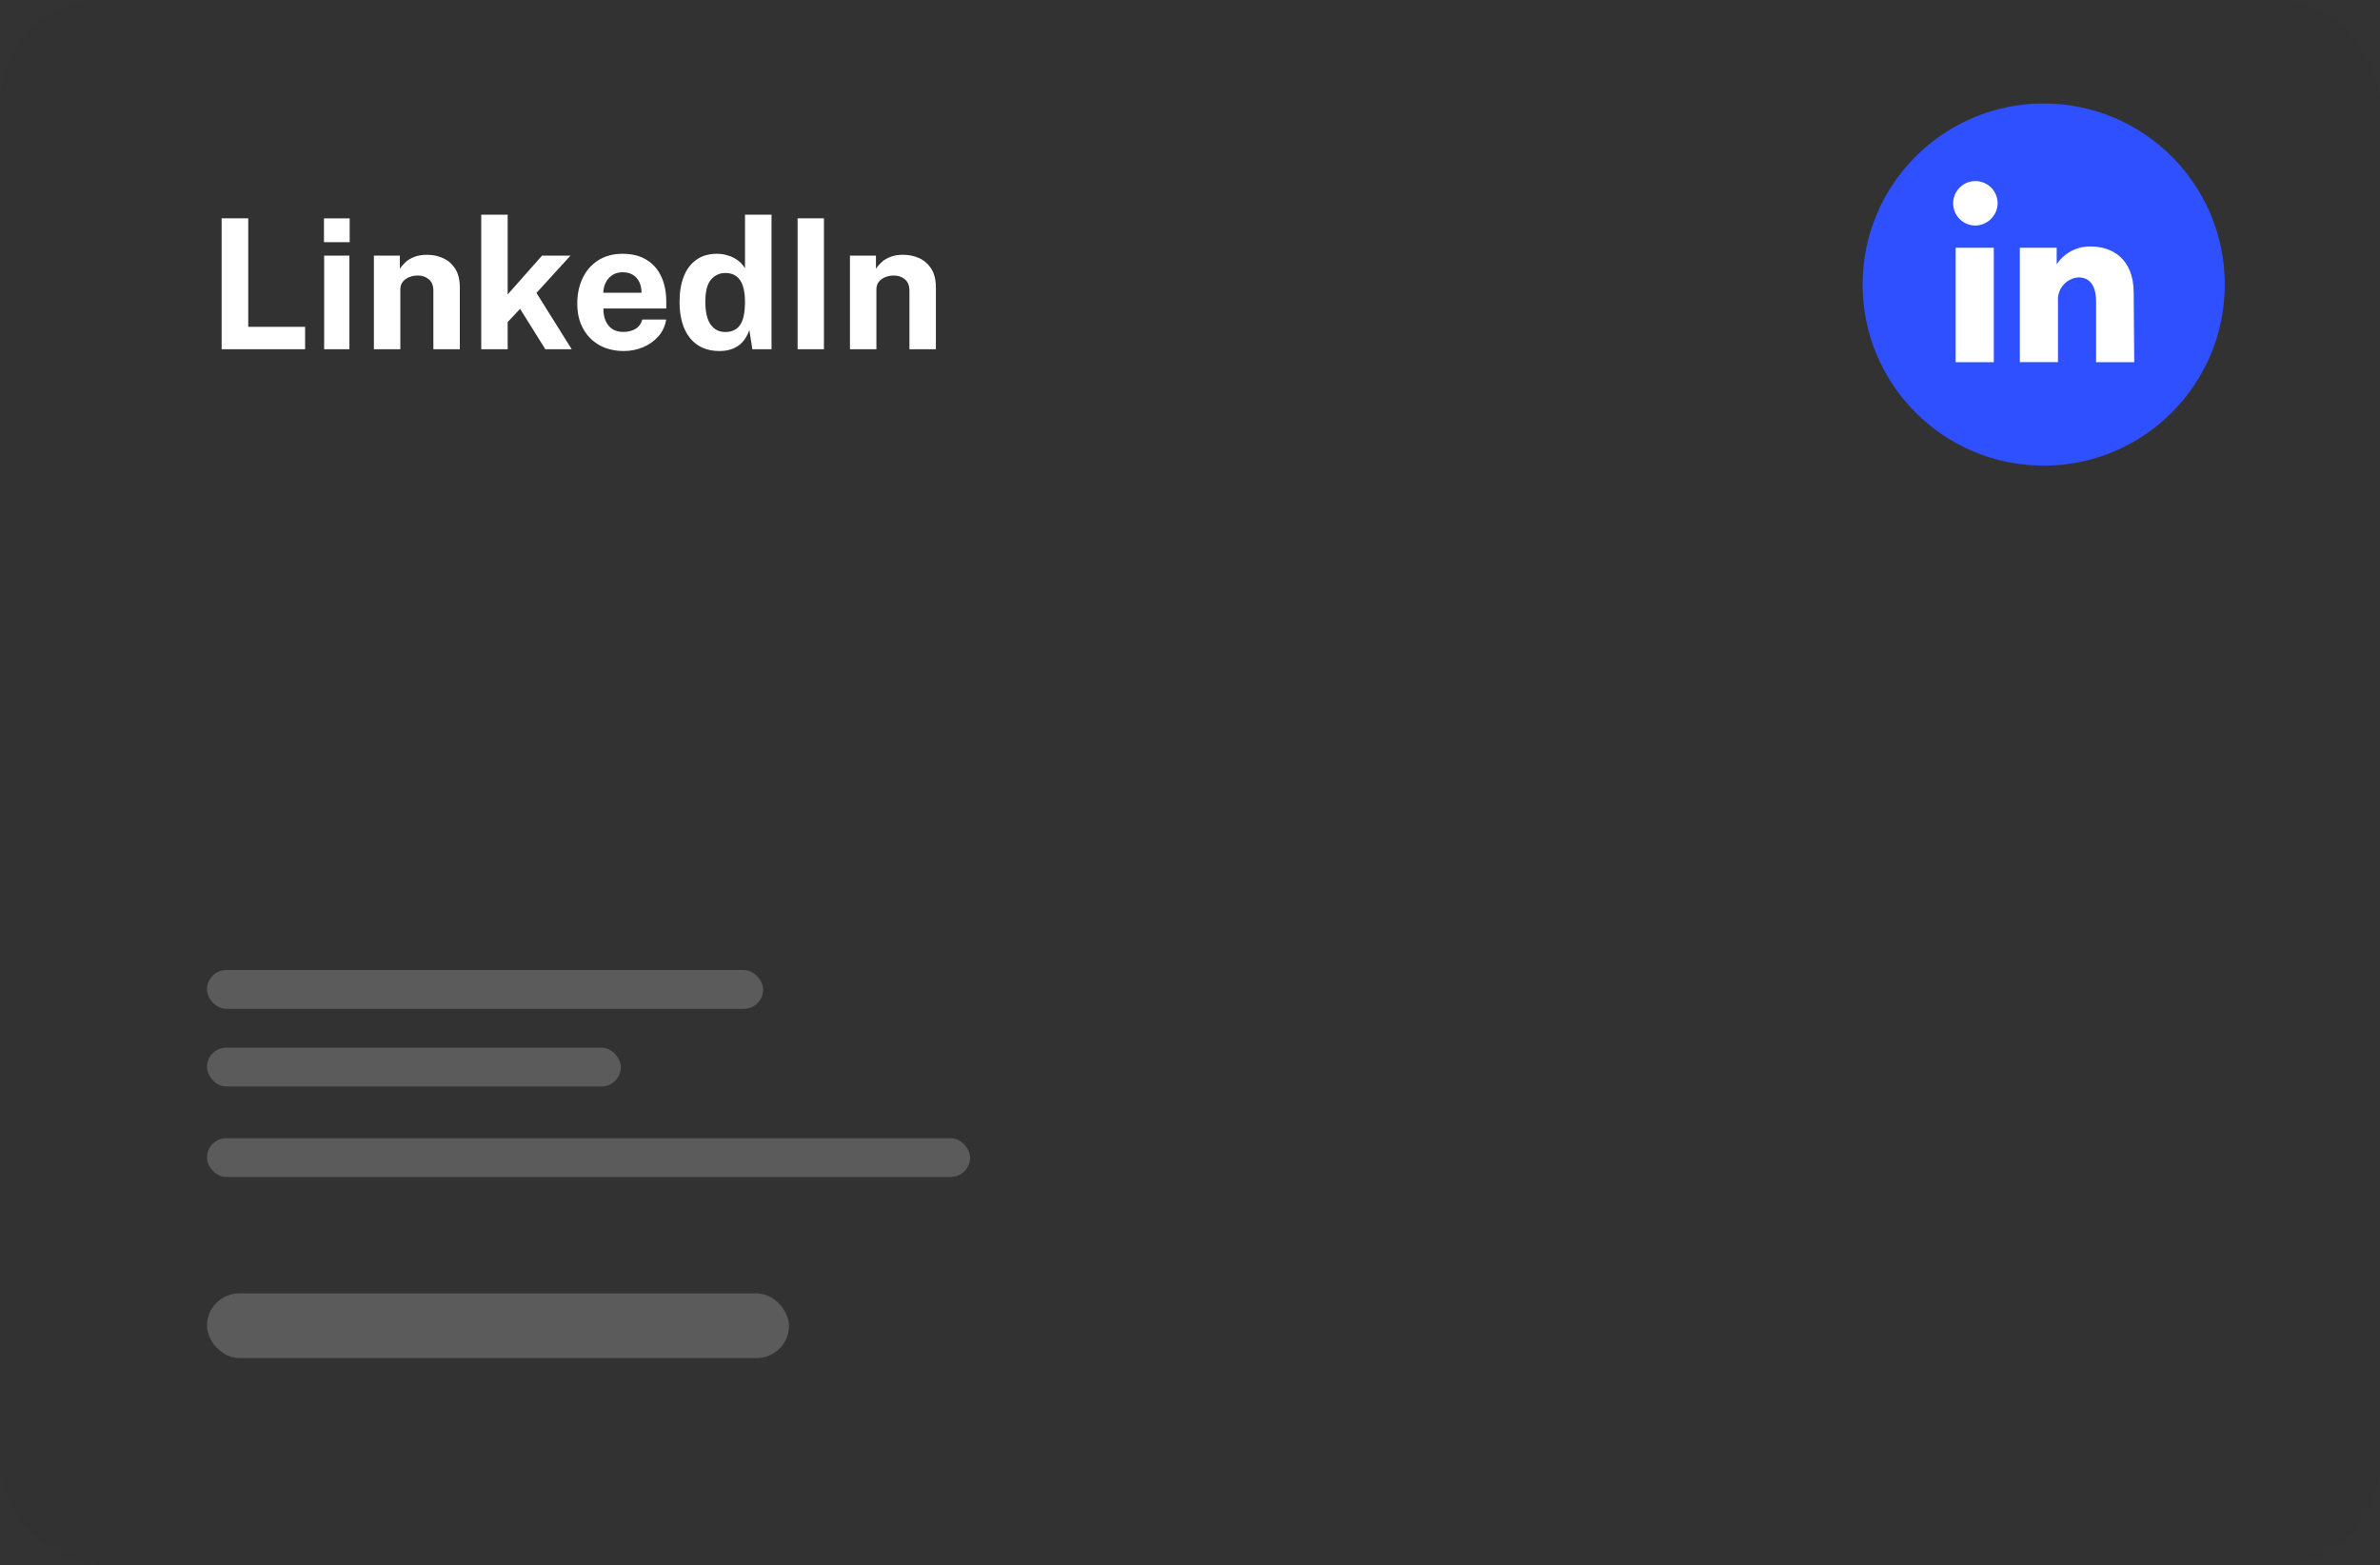
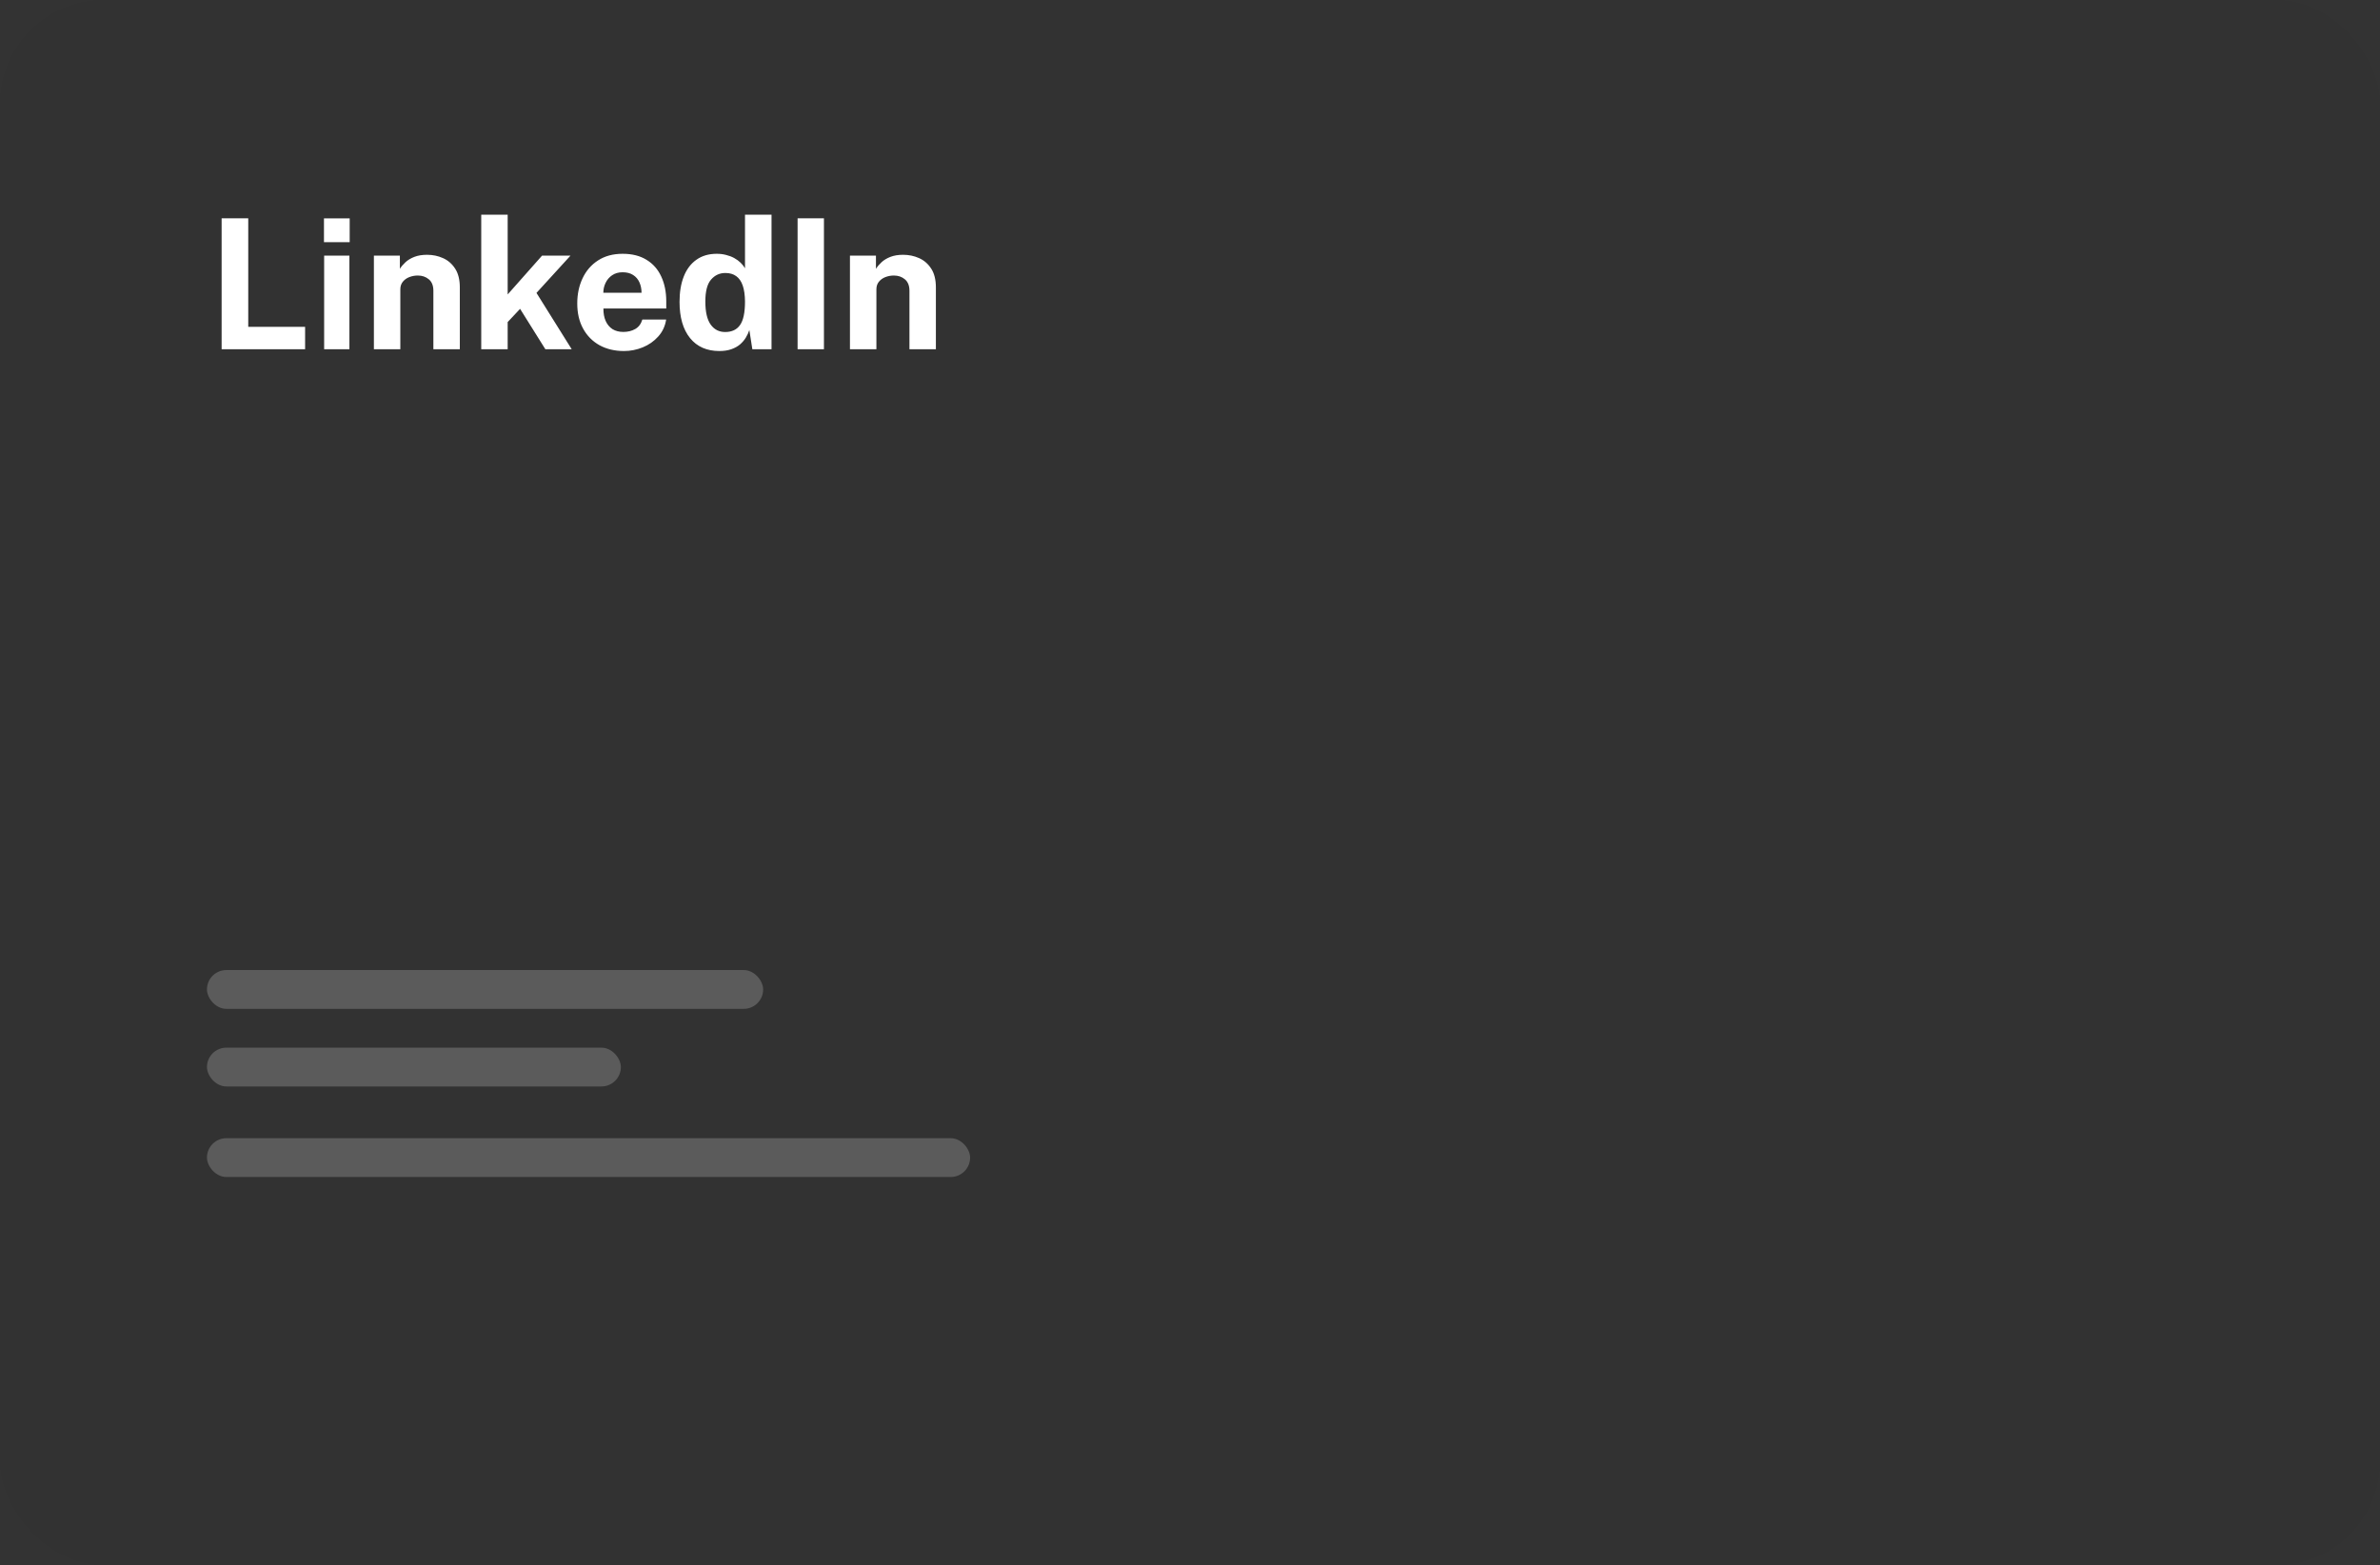
<svg xmlns="http://www.w3.org/2000/svg" width="184" height="121" viewBox="0 0 184 121" fill="none">
  <rect x="0" y="0" width="184" height="121" fill="#333333" stroke="none" />
  <rect width="184" height="121" rx="8" fill="black" fill-opacity="0.02" />
-   <rect x="16" y="100" width="45" height="5" rx="2.5" fill="white" fill-opacity="0.2" />
  <rect x="16" y="88" width="59" height="3" rx="1.5" fill="white" fill-opacity="0.2" />
  <rect x="16" y="81" width="32" height="3" rx="1.5" fill="white" fill-opacity="0.2" />
  <rect x="16" y="75" width="43" height="3" rx="1.5" fill="white" fill-opacity="0.2" />
-   <circle cx="158" cy="22" r="14" fill="#2F50FF" />
  <path d="M17.134 16.878H19.192V25.271H23.588V27H17.134V16.878ZM27.013 19.762V27H25.06V19.762H27.013ZM27.034 16.885V18.726H25.046V16.885H27.034ZM28.906 27V19.762H30.915V20.784C31.027 20.607 31.172 20.436 31.349 20.273C31.531 20.105 31.76 19.967 32.035 19.86C32.311 19.753 32.637 19.699 33.015 19.699C33.459 19.699 33.872 19.785 34.254 19.958C34.642 20.131 34.954 20.404 35.192 20.777C35.43 21.146 35.549 21.629 35.549 22.226V27H33.505V22.478C33.505 22.086 33.389 21.792 33.155 21.596C32.922 21.4 32.637 21.302 32.301 21.302C32.077 21.302 31.86 21.342 31.65 21.421C31.445 21.5 31.277 21.619 31.146 21.778C31.016 21.937 30.95 22.133 30.95 22.366V27H28.906ZM44.198 27H42.161L40.208 23.878L39.249 24.9V27H37.205V16.598H39.249V22.765L41.909 19.762H44.107L41.475 22.646L44.198 27ZM46.651 23.85C46.646 24.219 46.704 24.541 46.826 24.816C46.947 25.087 47.122 25.297 47.351 25.446C47.584 25.591 47.864 25.663 48.191 25.663C48.541 25.663 48.846 25.588 49.108 25.439C49.374 25.29 49.558 25.045 49.661 24.704H51.502C51.422 25.217 51.217 25.656 50.886 26.02C50.559 26.384 50.162 26.662 49.696 26.853C49.229 27.044 48.744 27.14 48.24 27.14C47.526 27.14 46.896 26.991 46.35 26.692C45.808 26.389 45.386 25.962 45.083 25.411C44.779 24.86 44.628 24.212 44.628 23.465C44.628 22.742 44.765 22.091 45.041 21.512C45.316 20.929 45.715 20.469 46.238 20.133C46.765 19.792 47.397 19.622 48.135 19.622C48.872 19.622 49.49 19.778 49.99 20.091C50.494 20.399 50.872 20.831 51.124 21.386C51.38 21.937 51.509 22.574 51.509 23.297V23.85H46.651ZM46.644 22.632H49.598C49.598 22.343 49.544 22.077 49.437 21.834C49.329 21.591 49.166 21.4 48.947 21.26C48.732 21.12 48.461 21.05 48.135 21.05C47.817 21.05 47.547 21.127 47.323 21.281C47.103 21.43 46.935 21.626 46.819 21.869C46.702 22.112 46.644 22.366 46.644 22.632ZM55.616 27.14C54.645 27.14 53.889 26.806 53.348 26.139C52.806 25.467 52.536 24.534 52.536 23.339C52.536 22.583 52.645 21.927 52.865 21.372C53.084 20.817 53.408 20.387 53.838 20.084C54.267 19.776 54.792 19.622 55.413 19.622C55.674 19.622 55.917 19.652 56.141 19.713C56.369 19.769 56.577 19.848 56.764 19.951C56.95 20.054 57.114 20.173 57.254 20.308C57.394 20.443 57.508 20.588 57.597 20.742V16.598H59.648V27H58.164L57.933 25.516C57.867 25.717 57.776 25.913 57.66 26.104C57.543 26.295 57.394 26.47 57.212 26.629C57.03 26.783 56.806 26.907 56.54 27C56.278 27.093 55.97 27.14 55.616 27.14ZM56.064 25.67C56.577 25.67 56.96 25.49 57.212 25.131C57.468 24.772 57.597 24.165 57.597 23.311C57.592 22.816 57.534 22.406 57.422 22.079C57.31 21.752 57.142 21.51 56.918 21.351C56.698 21.188 56.418 21.106 56.078 21.106C55.634 21.106 55.266 21.276 54.972 21.617C54.678 21.953 54.531 22.518 54.531 23.311C54.531 24.118 54.668 24.713 54.944 25.096C55.219 25.479 55.592 25.67 56.064 25.67ZM61.663 16.878H63.7V27H61.663V16.878ZM65.711 27V19.762H67.72V20.784C67.832 20.607 67.977 20.436 68.154 20.273C68.336 20.105 68.565 19.967 68.84 19.86C69.115 19.753 69.442 19.699 69.82 19.699C70.263 19.699 70.676 19.785 71.059 19.958C71.446 20.131 71.759 20.404 71.997 20.777C72.235 21.146 72.354 21.629 72.354 22.226V27H70.31V22.478C70.31 22.086 70.193 21.792 69.96 21.596C69.727 21.4 69.442 21.302 69.106 21.302C68.882 21.302 68.665 21.342 68.455 21.421C68.25 21.5 68.082 21.619 67.951 21.778C67.82 21.937 67.755 22.133 67.755 22.366V27H65.711Z" fill="white" />
-   <path d="M154.143 28H151.195V19.157H154.143V28ZM164.999 28H162.052V23.343C162.052 21.948 161.462 21.447 160.696 21.447C159.754 21.51 159.041 22.324 159.104 23.266C159.104 23.268 159.104 23.271 159.104 23.274C159.099 23.32 159.099 23.365 159.104 23.411V27.999H156.156V19.157H159.005V20.434C159.589 19.545 160.594 19.024 161.658 19.058C163.181 19.058 164.959 19.903 164.959 22.654L164.999 27.999L164.999 28Z" fill="white" />
-   <path d="M154.439 15.719C154.439 14.789 153.698 14.027 152.769 14.001C151.82 13.973 151.028 14.721 151.001 15.671C150.973 16.619 151.721 17.411 152.671 17.439C153.633 17.449 154.422 16.681 154.439 15.719Z" fill="white" />
</svg>